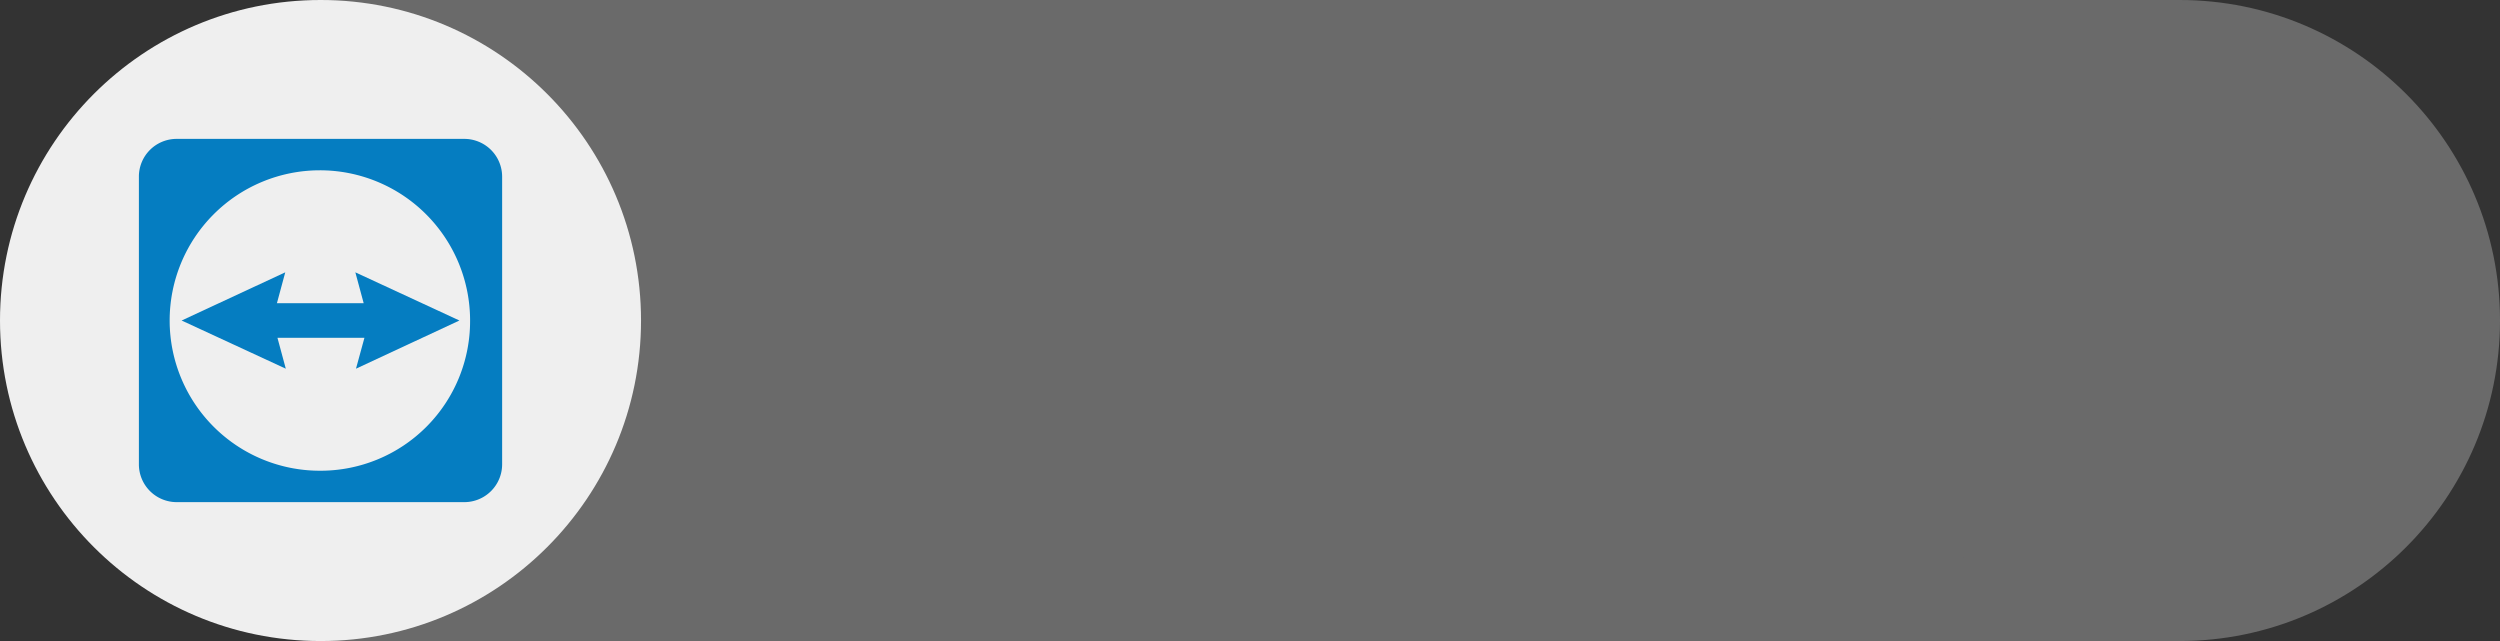
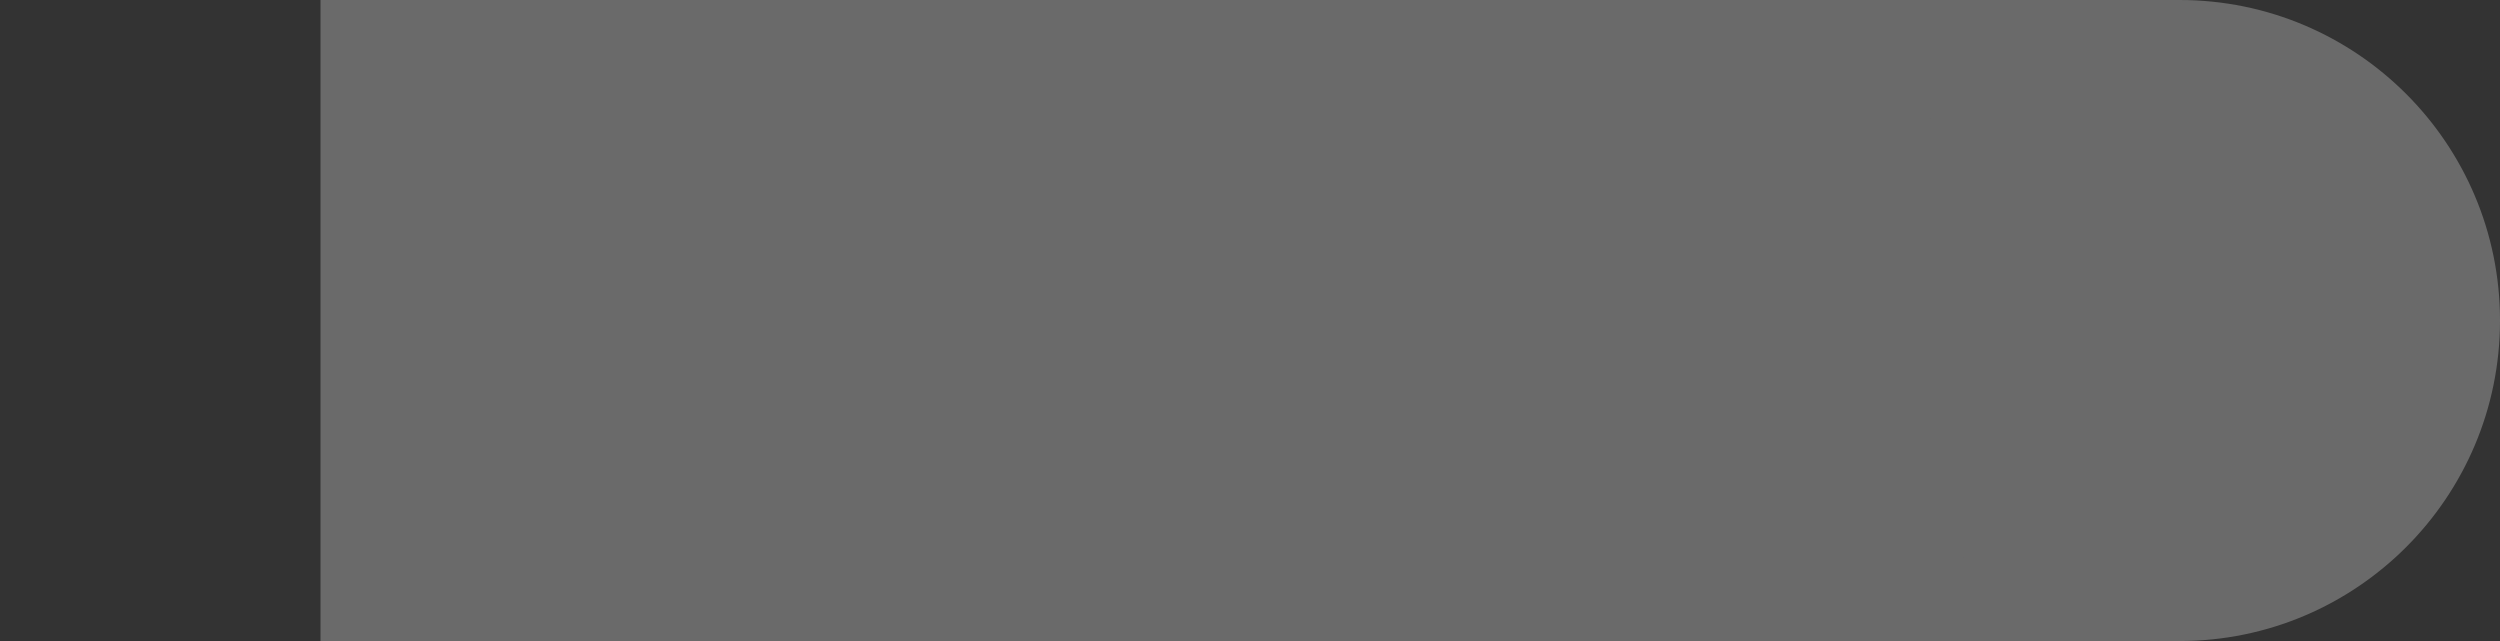
<svg xmlns="http://www.w3.org/2000/svg" id="Warstwa_1" data-name="Warstwa 1" viewBox="0 0 234 60">
  <rect x="0" y="0" width="234" height="60" fill="#333333" stroke="none" />
  <defs>
    <style>.cls-1{fill:#6a6a6a;}.cls-2{fill:#efefef;}.cls-3{fill:#057dc1;}</style>
  </defs>
  <title>badge-teamviewer-grey</title>
  <rect class="cls-1" x="30" width="174" height="60" />
-   <circle class="cls-2" cx="30" cy="30" r="30" />
  <circle class="cls-1" cx="204" cy="30" r="30" />
-   <path id="path87" class="cls-3" d="M43.45,13H16.51A3.53,3.53,0,0,0,13,16.53V43.47A3.54,3.54,0,0,0,16.53,47H43.47A3.54,3.54,0,0,0,47,43.47V16.53A3.54,3.54,0,0,0,43.46,13ZM30,44.06A14.06,14.06,0,1,1,44,30,14,14,0,0,1,30,44.06Z" />
-   <path id="path89" class="cls-3" d="M43,30l-9.74-4.51.78,2.89H25.92l.78-2.89L17,30l9.75,4.51-.78-2.89h8.14l-.79,2.89L43,30" />
</svg>